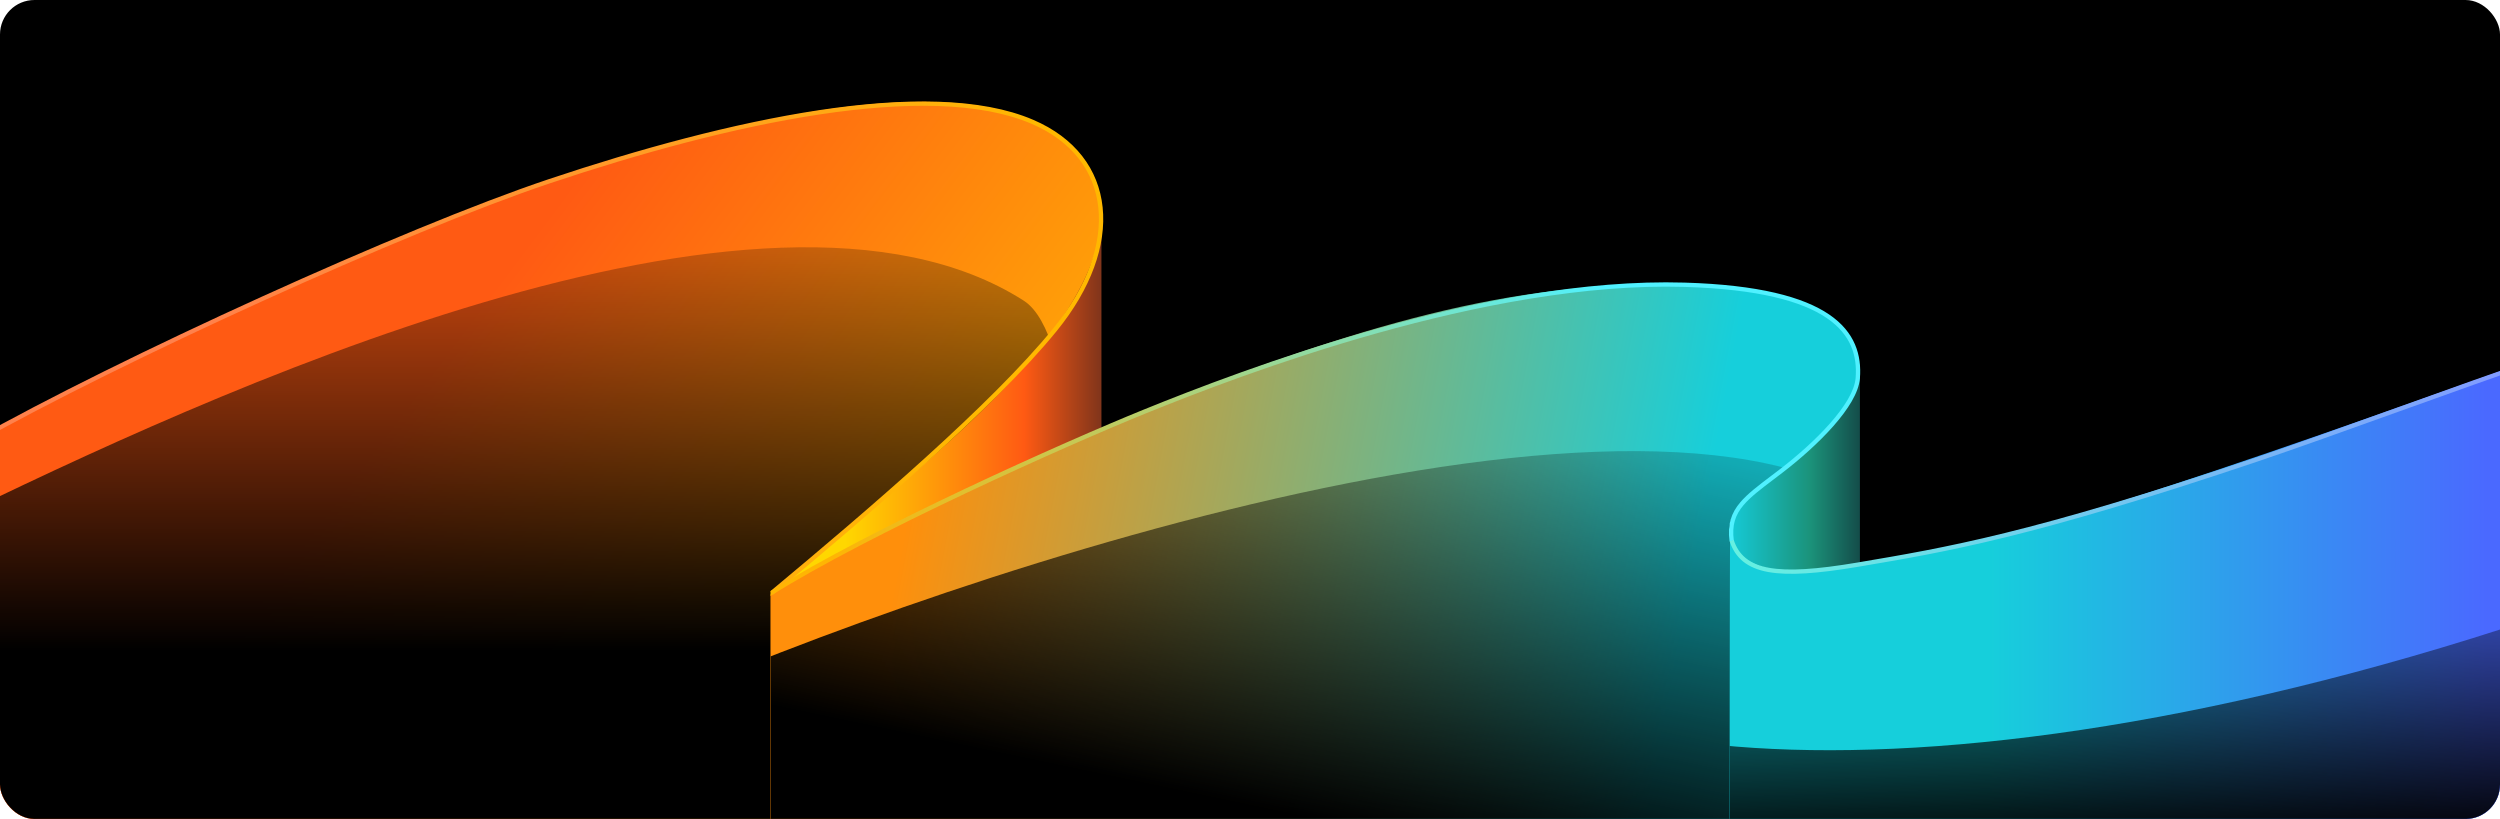
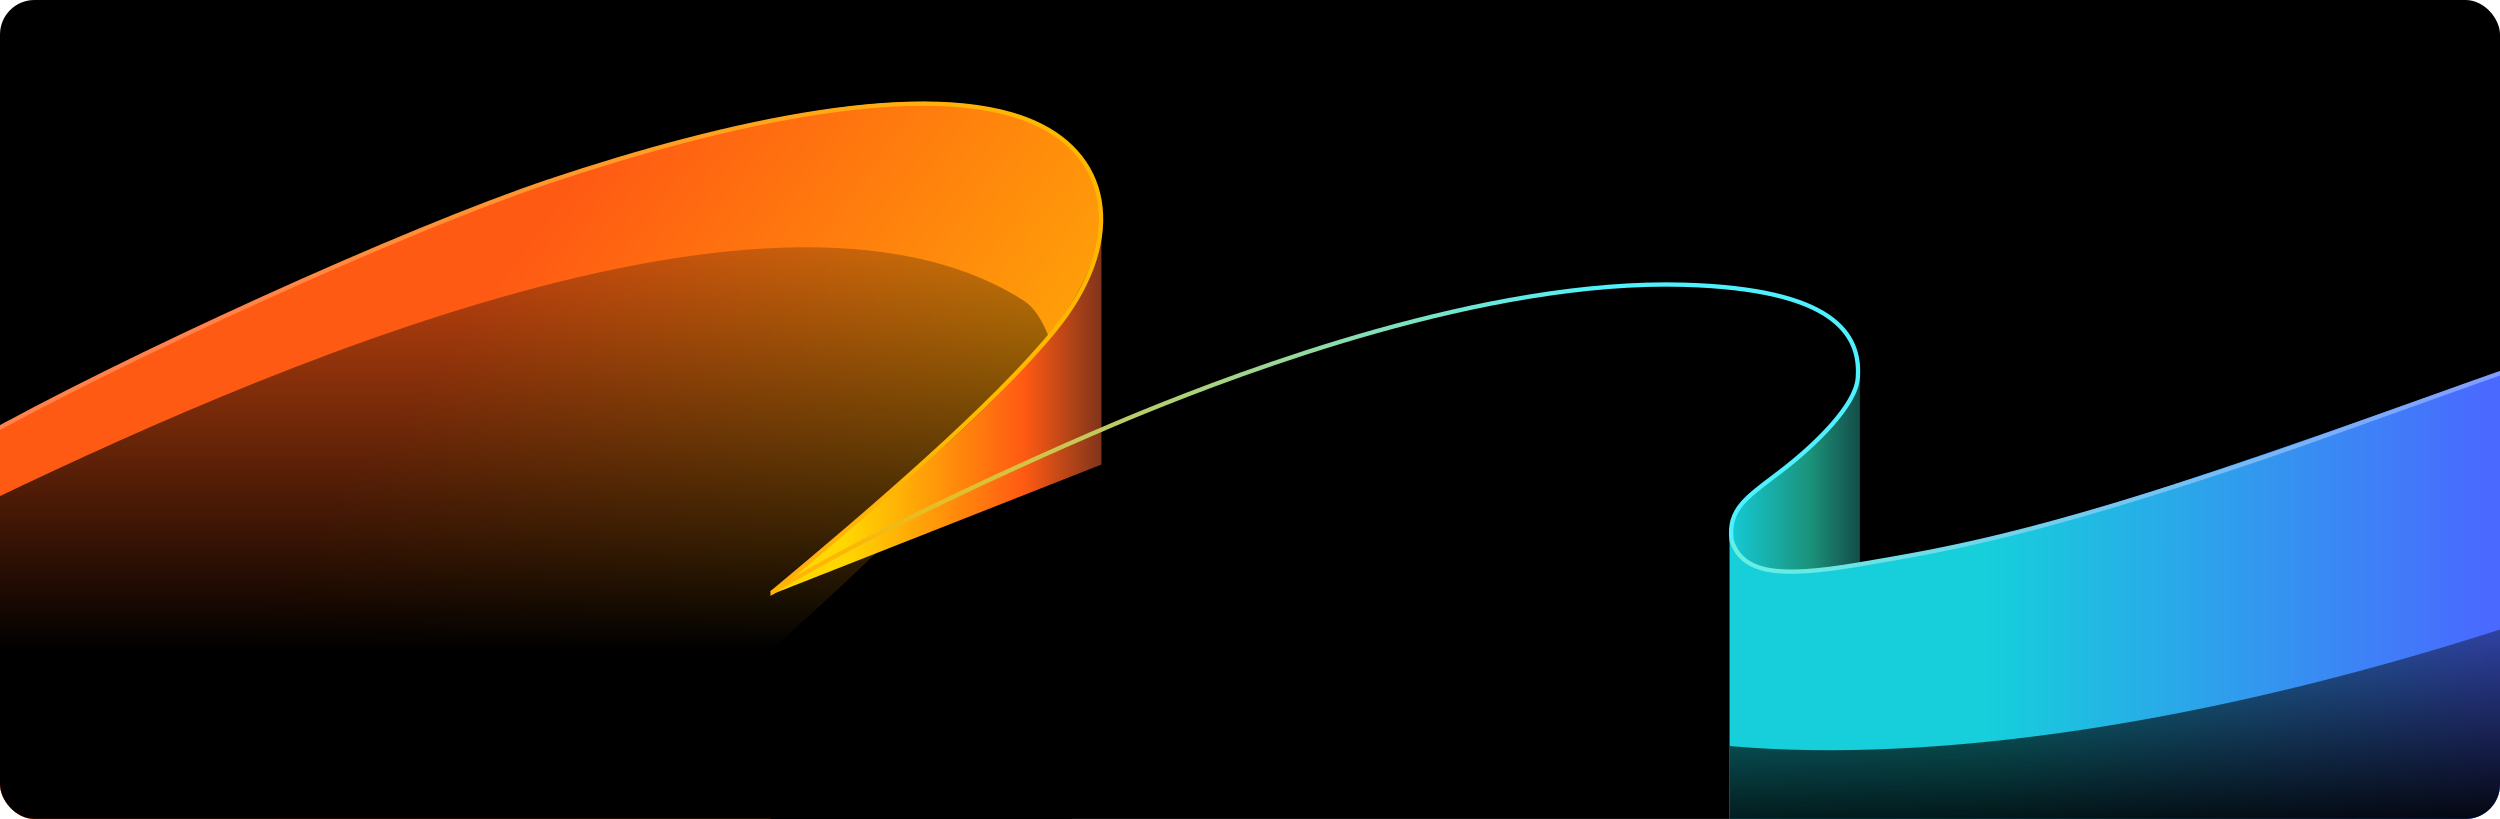
<svg xmlns="http://www.w3.org/2000/svg" width="1160" height="380" viewBox="0 0 1160 380" fill="none">
  <g clip-path="url(#clip0_5106_962)">
    <rect width="1160" height="380" rx="16" fill="black" />
    <g clip-path="url(#clip1_5106_962)">
      <path d="M286.162 74.195C166.664 111.388 33.5 180.5 -1.5 199.167V380H357.5V302C397.168 265.587 558.636 126.454 497.525 68C463.025 35 381.253 44.598 286.162 74.195Z" fill="url(#paint0_linear_5106_962)" />
      <g filter="url(#filter0_f_5106_962)">
        <path d="M487 513.5C487 513.5 523.5 170.5 475 139.5C354.494 62.475 93.669 184.411 -25.5 242.5L-25.5 513.5H487Z" fill="url(#paint1_linear_5106_962)" />
      </g>
    </g>
    <path d="M511.071 215.539V105C501.588 166.802 407.869 229.899 357.5 276.017L511.071 215.539Z" fill="url(#paint2_linear_5106_962)" />
    <g clip-path="url(#clip2_5106_962)">
      <path d="M567.708 176.151C506.508 198.951 396.667 250.419 357.5 275.919V380.5H802.5V246.365C802.5 246.365 801.634 242.081 805.969 236.301C814.141 225.406 842.842 210.93 859.498 186.5C866.998 175.5 867.969 140.063 805.969 134.063C728.469 126.563 660.11 141.727 567.708 176.151Z" fill="url(#paint3_linear_5106_962)" />
      <g filter="url(#filter1_f_5106_962)">
        <path d="M867.5 598.501V233.501C746.994 156.476 392.165 282.911 272.996 341.001L272.998 598.501L867.5 598.501Z" fill="url(#paint4_linear_5106_962)" />
      </g>
    </g>
    <g clip-path="url(#clip3_5106_962)">
      <path d="M835 265C807 266.5 802.5 248.5 802.5 244V381H1173.5V167.513C1119.33 186.656 1039.12 215.538 979.789 234.01C926.731 250.528 867.469 263.261 835 265Z" fill="url(#paint5_linear_5106_962)" />
      <g filter="url(#filter2_f_5106_962)">
        <path d="M1312.5 535.5V234.5C975.5 380.5 729.004 366 684 301V535.5L1312.5 535.5Z" fill="url(#paint6_linear_5106_962)" />
      </g>
    </g>
    <path d="M826.474 218.52C809.674 230.92 803 238.236 803 245.5C803 259.149 816.967 265 832 265C839 265 854.759 263.265 863 262V174.5C862.281 187.313 839.281 209.067 826.474 218.52Z" fill="url(#paint7_linear_5106_962)" />
    <path d="M-12 205C55.745 166.838 187.698 106.602 254.903 84.088C338.438 56.103 431.04 35.946 479 56.5C517.5 73 521.352 113.925 489.5 153C460.467 188.617 403.122 237.562 358.122 275.062" stroke="url(#paint8_linear_5106_962)" stroke-width="2" />
    <path fill-rule="evenodd" clip-rule="evenodd" d="M781.62 133.126C689.601 130.392 576.646 173.559 531.377 191.927C495.186 206.61 403.688 247.481 357.5 276.5V274.277C403.845 245.158 494.416 204.764 530.625 190.073C575.855 171.722 689.181 128.379 781.679 131.127C816.053 132.148 836.792 137.786 848.749 145.933C854.748 150.02 858.541 154.743 860.717 159.82C862.889 164.889 863.422 170.249 862.998 175.579C862.732 178.919 861.316 182.551 859.161 186.27C856.999 190 854.056 193.881 850.659 197.734C843.864 205.439 835.186 213.101 827.109 219.294C825.689 220.382 824.33 221.412 823.033 222.395C816.948 227.003 812.228 230.579 809.007 234.377C807.078 236.651 805.722 238.972 804.959 241.6C804.194 244.23 804.006 247.224 804.492 250.868L802.51 251.132C801.995 247.275 802.18 243.993 803.038 241.042C803.897 238.088 805.412 235.524 807.482 233.084C810.858 229.101 815.801 225.359 821.891 220.749C823.175 219.777 824.51 218.766 825.892 217.706C833.9 211.567 842.474 203.992 849.159 196.411C852.502 192.621 855.356 188.847 857.43 185.267C859.511 181.677 860.771 178.344 861.004 175.421C861.409 170.326 860.892 165.307 858.878 160.608C856.868 155.916 853.339 151.481 847.623 147.586C836.148 139.768 815.883 134.144 781.62 133.126Z" fill="url(#paint9_linear_5106_962)" />
    <path d="M803.477 250.806C808.477 265.806 824.437 268.361 862 262C902.937 255.067 942.226 248.592 1047.43 213.112C1080.57 201.936 1146.71 177.462 1175 168" stroke="url(#paint10_linear_5106_962)" stroke-width="2" />
  </g>
  <defs>
    <filter id="filter0_f_5106_962" x="-85.5" y="54.728" width="645.676" height="518.771" filterUnits="userSpaceOnUse" color-interpolation-filters="sRGB">
      <feFlood flood-opacity="0" result="BackgroundImageFix" />
      <feBlend mode="normal" in="SourceGraphic" in2="BackgroundImageFix" result="shape" />
      <feGaussianBlur stdDeviation="30" result="effect1_foregroundBlur_5106_962" />
    </filter>
    <filter id="filter1_f_5106_962" x="212.996" y="149.311" width="714.504" height="509.19" filterUnits="userSpaceOnUse" color-interpolation-filters="sRGB">
      <feFlood flood-opacity="0" result="BackgroundImageFix" />
      <feBlend mode="normal" in="SourceGraphic" in2="BackgroundImageFix" result="shape" />
      <feGaussianBlur stdDeviation="30" result="effect1_foregroundBlur_5106_962" />
    </filter>
    <filter id="filter2_f_5106_962" x="604" y="154.5" width="788.5" height="461" filterUnits="userSpaceOnUse" color-interpolation-filters="sRGB">
      <feFlood flood-opacity="0" result="BackgroundImageFix" />
      <feBlend mode="normal" in="SourceGraphic" in2="BackgroundImageFix" result="shape" />
      <feGaussianBlur stdDeviation="40" result="effect1_foregroundBlur_5106_962" />
    </filter>
    <linearGradient id="paint0_linear_5106_962" x1="235.5" y1="125" x2="561.5" y2="369" gradientUnits="userSpaceOnUse">
      <stop stop-color="#FF5A13" />
      <stop offset="1" stop-color="#FFD700" />
    </linearGradient>
    <linearGradient id="paint1_linear_5106_962" x1="248" y1="302" x2="248" y2="63" gradientUnits="userSpaceOnUse">
      <stop />
      <stop offset="1" stop-opacity="0" />
    </linearGradient>
    <linearGradient id="paint2_linear_5106_962" x1="543.14" y1="190.509" x2="392.22" y2="190.509" gradientUnits="userSpaceOnUse">
      <stop stop-color="#0E1322" />
      <stop offset="0.45" stop-color="#FF5A13" />
      <stop offset="1" stop-color="#FFD700" />
    </linearGradient>
    <linearGradient id="paint3_linear_5106_962" x1="432.513" y1="178.17" x2="789.33" y2="245.319" gradientUnits="userSpaceOnUse">
      <stop stop-color="#FF8F0B" />
      <stop offset="1" stop-color="#16CFDB" />
    </linearGradient>
    <linearGradient id="paint4_linear_5106_962" x1="607" y1="379.501" x2="657.5" y2="138.501" gradientUnits="userSpaceOnUse">
      <stop />
      <stop offset="1" stop-opacity="0" />
    </linearGradient>
    <linearGradient id="paint5_linear_5106_962" x1="922" y1="254.5" x2="1153.5" y2="254.5" gradientUnits="userSpaceOnUse">
      <stop stop-color="#16CFDB" />
      <stop offset="1" stop-color="#4A69FF" />
    </linearGradient>
    <linearGradient id="paint6_linear_5106_962" x1="987" y1="395.5" x2="982" y2="241" gradientUnits="userSpaceOnUse">
      <stop />
      <stop offset="1" stop-opacity="0" />
    </linearGradient>
    <linearGradient id="paint7_linear_5106_962" x1="803" y1="224.223" x2="882.041" y2="224.223" gradientUnits="userSpaceOnUse">
      <stop stop-color="#15CAD6" />
      <stop offset="0.47" stop-color="#1B927A" />
      <stop offset="1" stop-color="#0E1322" />
    </linearGradient>
    <linearGradient id="paint8_linear_5106_962" x1="95.5" y1="151.5" x2="437.5" y2="237.5" gradientUnits="userSpaceOnUse">
      <stop stop-color="#FF814B" />
      <stop offset="1" stop-color="#FFB800" />
    </linearGradient>
    <linearGradient id="paint9_linear_5106_962" x1="749.304" y1="154.866" x2="380.501" y2="238" gradientUnits="userSpaceOnUse">
      <stop stop-color="#50F1FF" />
      <stop offset="1" stop-color="#FFB503" />
    </linearGradient>
    <linearGradient id="paint10_linear_5106_962" x1="805" y1="240" x2="1158.23" y2="192.33" gradientUnits="userSpaceOnUse">
      <stop stop-color="#66F0E1" />
      <stop offset="1" stop-color="#819CFF" />
    </linearGradient>
    <clipPath id="clip0_5106_962">
      <rect width="1160" height="380" rx="16" fill="white" />
    </clipPath>
    <clipPath id="clip1_5106_962">
      <rect width="522" height="380" fill="white" />
    </clipPath>
    <clipPath id="clip2_5106_962">
-       <rect width="505.535" height="248.315" fill="white" transform="translate(357.5 132.186)" />
-     </clipPath>
+       </clipPath>
    <clipPath id="clip3_5106_962">
      <rect width="371" height="213.487" fill="white" transform="translate(802.5 167.513)" />
    </clipPath>
  </defs>
</svg>